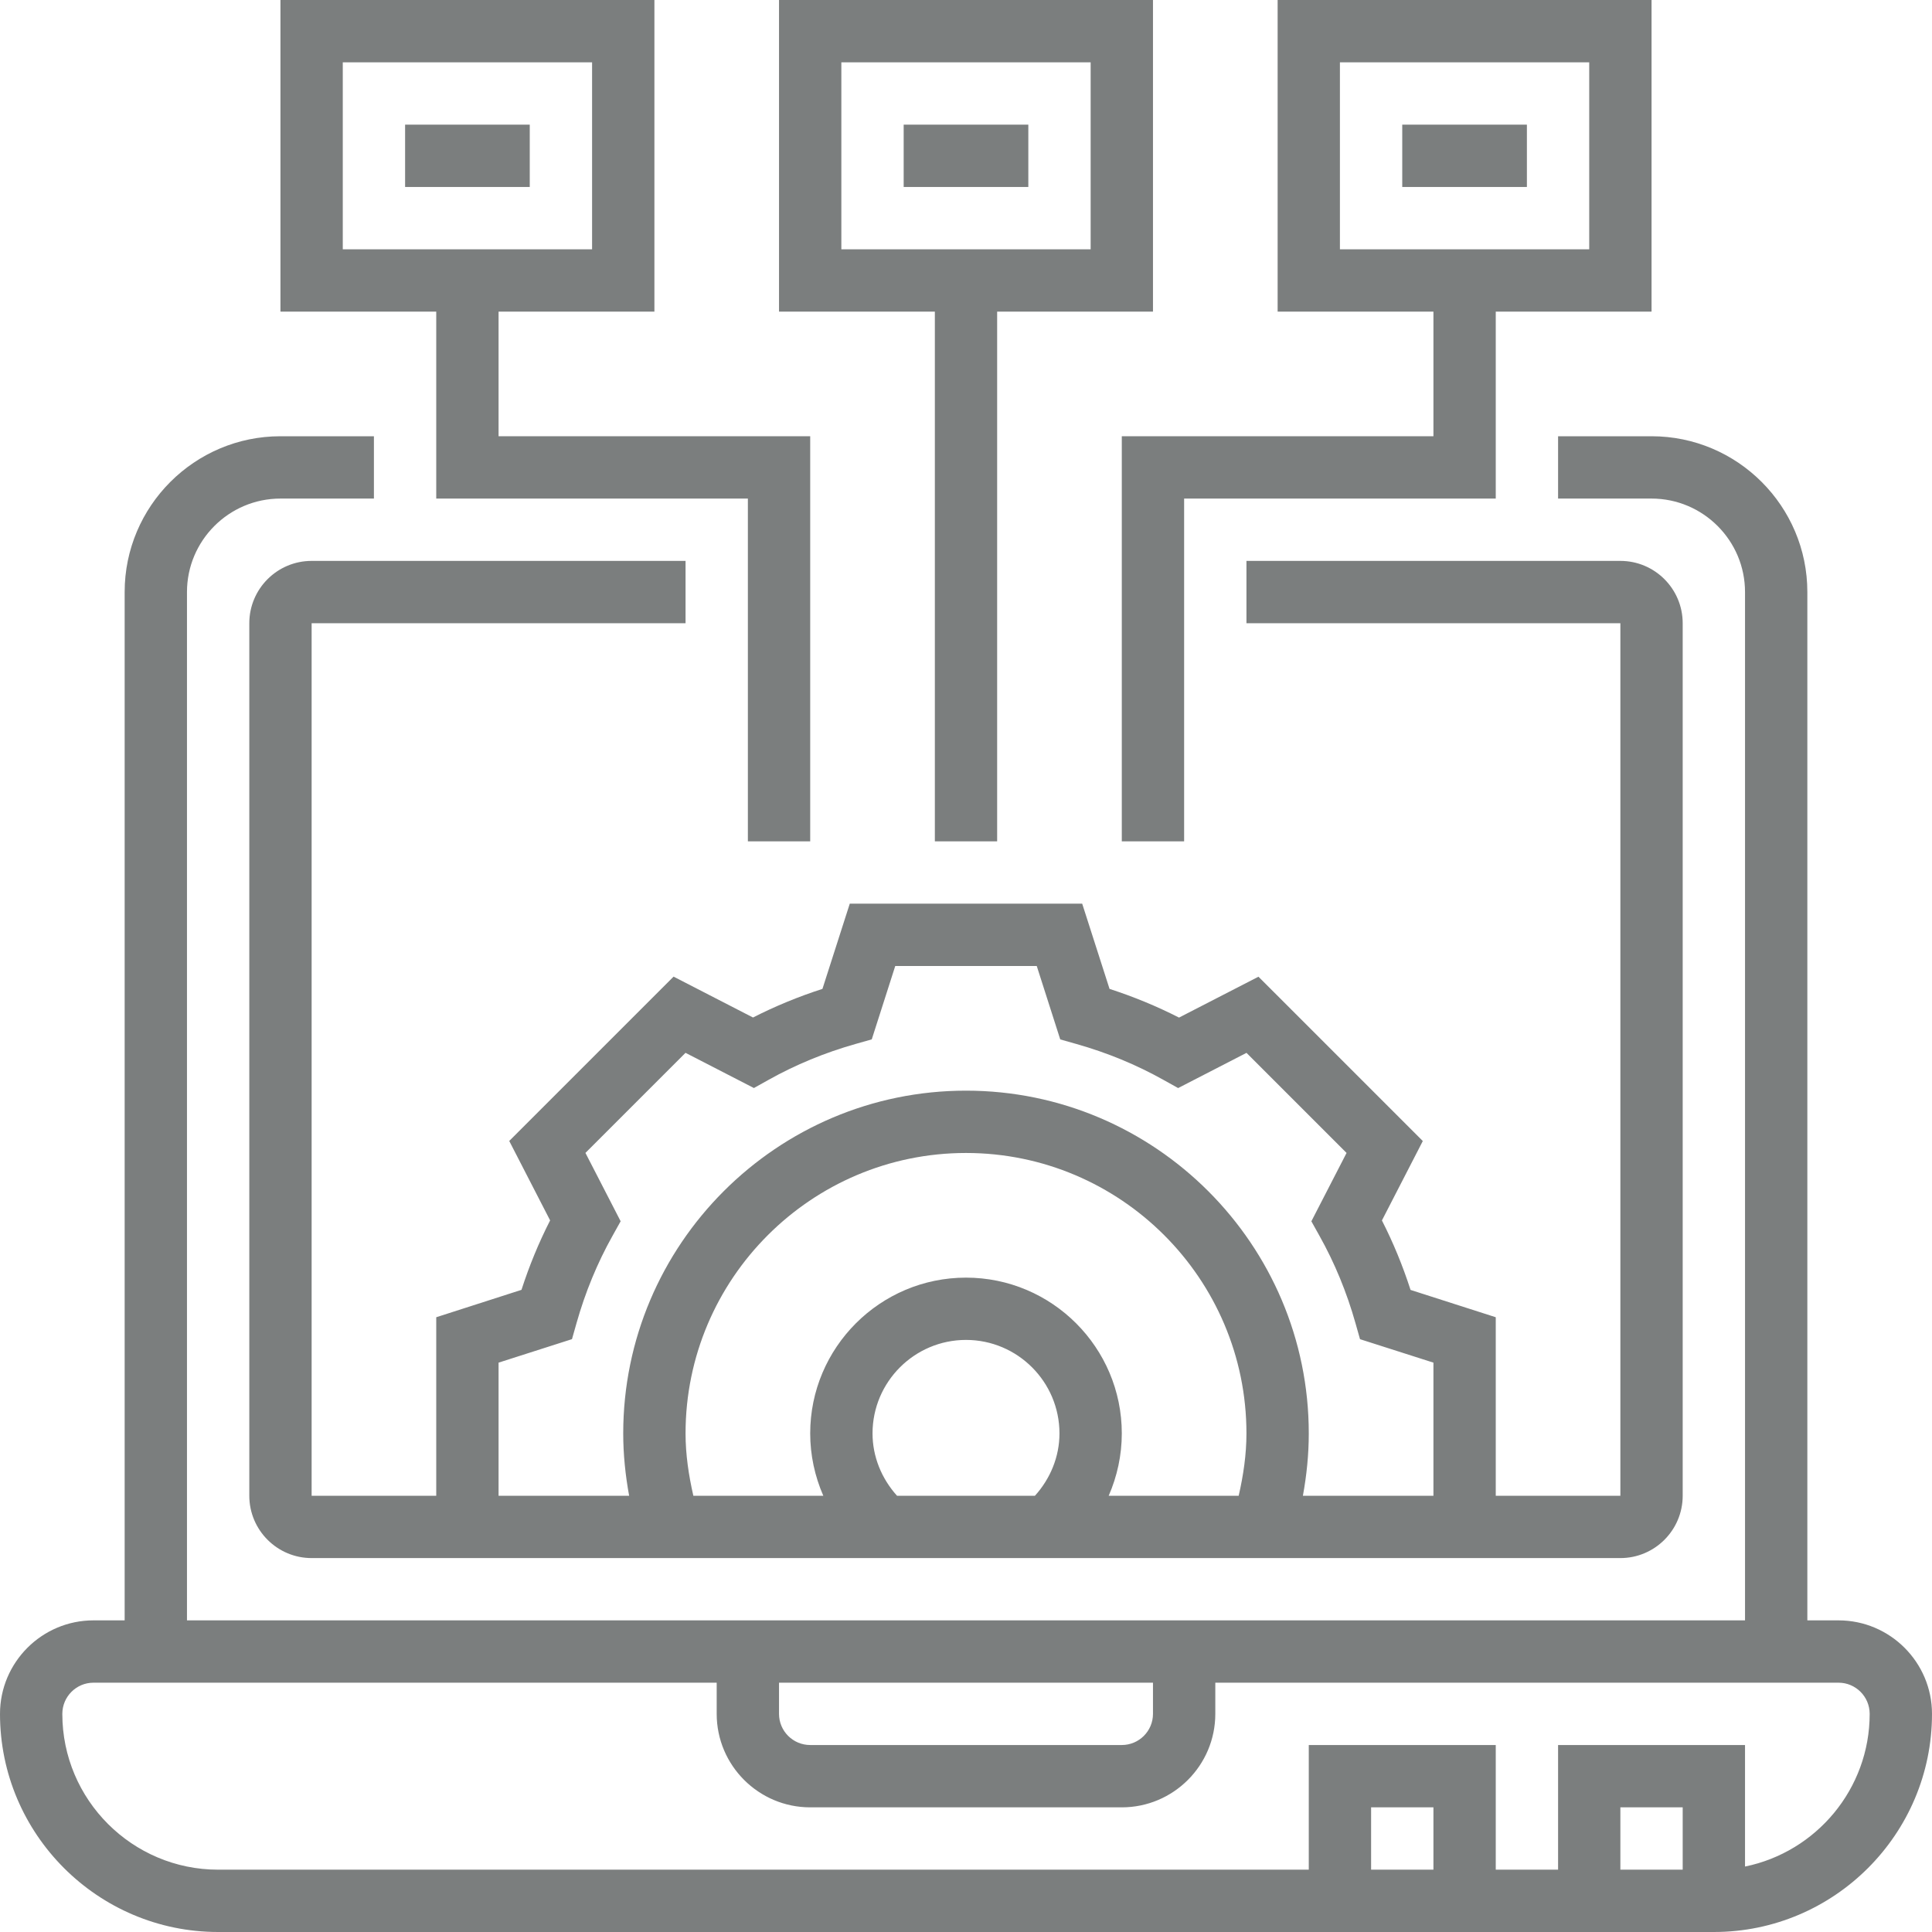
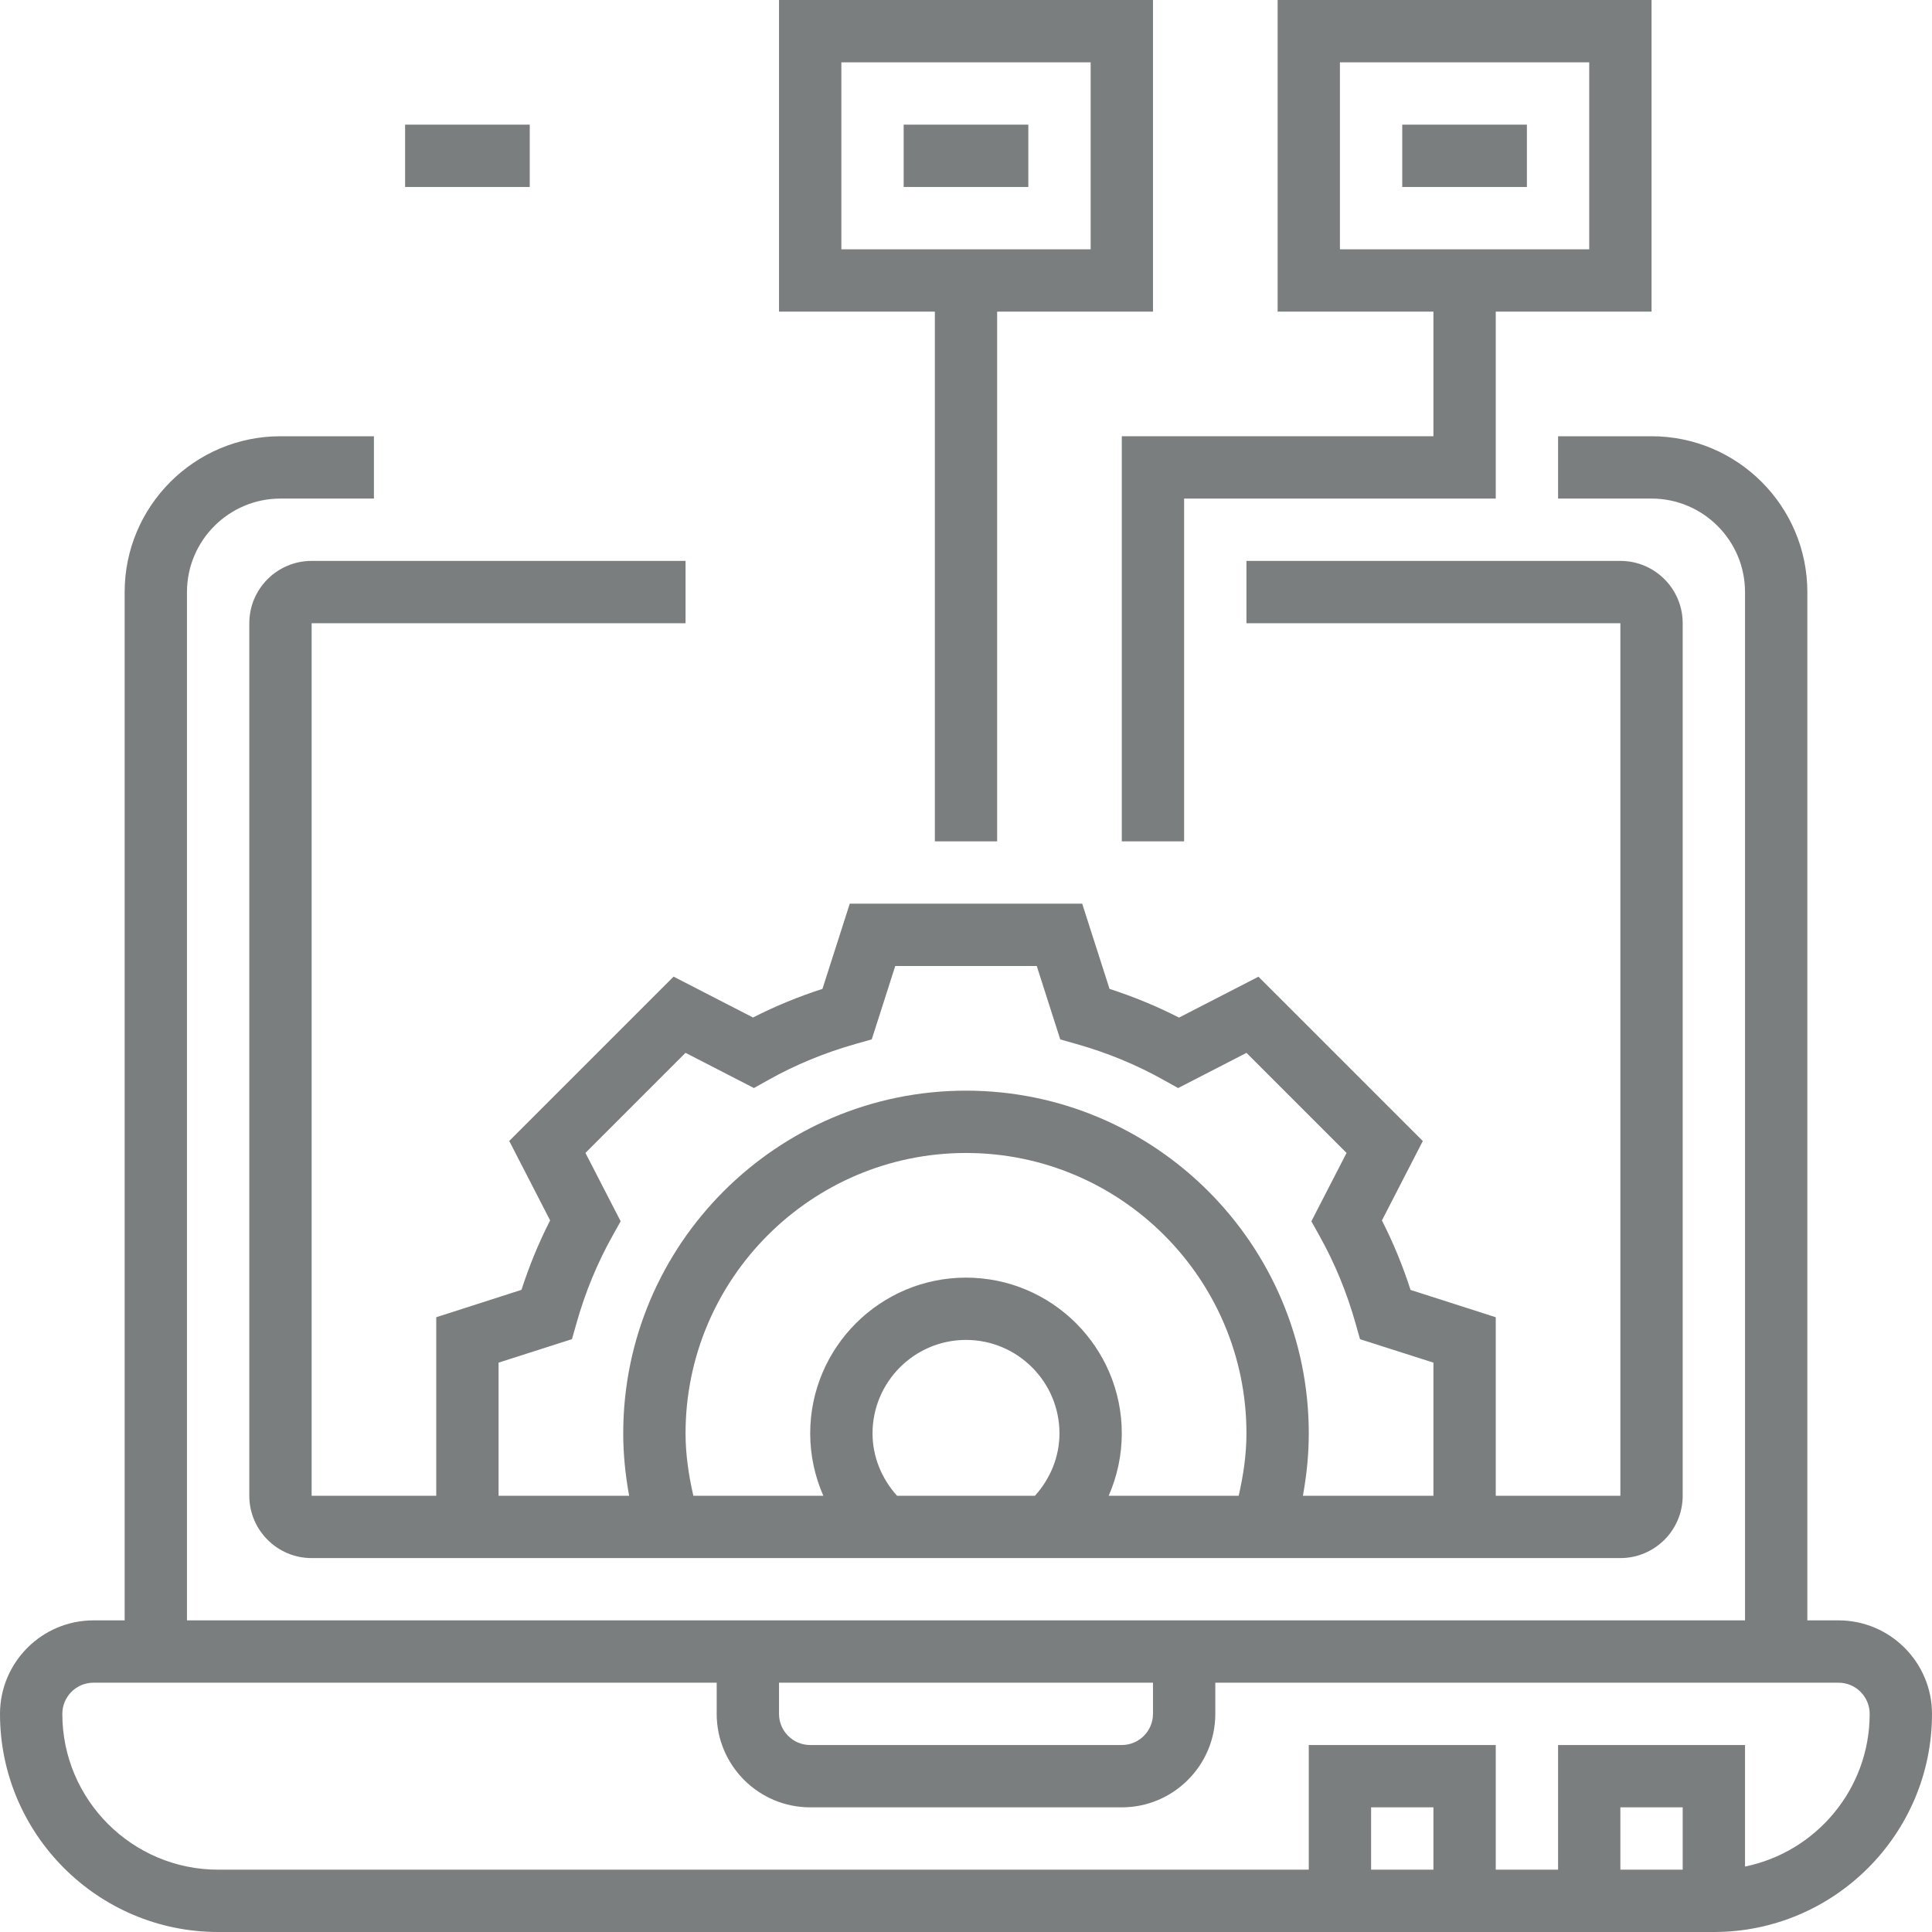
<svg xmlns="http://www.w3.org/2000/svg" width="50" height="50" viewBox="0 0 50 50" fill="none">
  <path d="M47.581 41.935H46.774V15.322C46.774 13.099 44.965 11.29 42.742 11.29H40.323V12.903H42.742C44.076 12.903 45.161 13.989 45.161 15.322V41.935H4.839V15.322C4.839 13.989 5.924 12.903 7.258 12.903H9.677V11.29H7.258C5.035 11.29 3.226 13.099 3.226 15.322V41.935H2.419C1.085 41.935 0 43.021 0 44.355C0 47.467 2.533 50 5.645 50H44.355C47.467 50 50 47.467 50 44.355C50 43.021 48.914 41.935 47.581 41.935ZM20.161 43.548H29.839V44.355C29.839 44.8 29.477 45.161 29.032 45.161H20.968C20.523 45.161 20.161 44.8 20.161 44.355V43.548ZM37.097 48.387H35.484V46.774H37.097V48.387ZM43.548 48.387H41.935V46.774H43.548V48.387ZM45.161 48.306V45.161H40.323V48.387H38.71V45.161H33.871V48.387H5.645C3.422 48.387 1.613 46.578 1.613 44.355C1.613 43.91 1.974 43.548 2.419 43.548H18.548V44.355C18.548 45.689 19.634 46.774 20.968 46.774H29.032C30.366 46.774 31.452 45.689 31.452 44.355V43.548H47.581C48.026 43.548 48.387 43.91 48.387 44.355C48.387 46.302 46.999 47.931 45.161 48.306Z" fill="#7B7E7E" />
  <path d="M17.742 16.129V14.516H8.065C7.175 14.516 6.452 15.239 6.452 16.129V38.71C6.452 39.599 7.175 40.323 8.065 40.323H41.935C42.825 40.323 43.548 39.599 43.548 38.71V16.129C43.548 15.239 42.825 14.516 41.935 14.516H32.258V16.129H41.935V38.71H38.71V34.09L36.505 33.383C36.304 32.76 36.056 32.157 35.764 31.585L36.822 29.53L32.569 25.277L30.513 26.335C29.94 26.043 29.339 25.794 28.715 25.593L28.007 23.387H21.992L21.285 25.592C20.662 25.793 20.06 26.041 19.488 26.333L17.432 25.275L13.179 29.528L14.237 31.584C13.945 32.156 13.697 32.758 13.496 33.381L11.29 34.09V38.71H8.065V16.129H17.742ZM17.742 37.097C17.742 33.094 20.998 29.839 25 29.839C29.003 29.839 32.258 33.094 32.258 37.097C32.258 37.644 32.178 38.181 32.057 38.71H28.693C28.913 38.206 29.032 37.658 29.032 37.097C29.032 34.873 27.223 33.065 25 33.065C22.777 33.065 20.968 34.873 20.968 37.097C20.968 37.658 21.087 38.206 21.307 38.71H17.944C17.823 38.181 17.742 37.644 17.742 37.097ZM22.581 37.097C22.581 35.763 23.666 34.677 25 34.677C26.334 34.677 27.419 35.763 27.419 37.097C27.419 37.698 27.184 38.267 26.784 38.71H23.215C22.816 38.267 22.581 37.698 22.581 37.097ZM12.903 35.265L14.803 34.657L14.921 34.24C15.146 33.444 15.459 32.684 15.851 31.985L16.062 31.606L15.151 29.837L17.741 27.247L19.511 28.158L19.889 27.947C20.588 27.555 21.348 27.242 22.144 27.017L22.561 26.899L23.169 25H26.831L27.439 26.9L27.856 27.018C28.652 27.243 29.412 27.556 30.111 27.948L30.49 28.159L32.259 27.248L34.849 29.838L33.938 31.607L34.149 31.985C34.541 32.685 34.854 33.444 35.079 34.241L35.197 34.658L37.097 35.265V38.71H33.719C33.816 38.18 33.871 37.641 33.871 37.097C33.871 32.206 29.891 28.226 25 28.226C20.109 28.226 16.129 32.206 16.129 37.097C16.129 37.641 16.185 38.18 16.282 38.71H12.903V35.265Z" fill="#7B7E7E" />
  <path d="M10.484 3.226H13.71V4.839H10.484V3.226Z" fill="#7B7E7E" />
  <path d="M23.387 3.226H26.613V4.839H23.387V3.226Z" fill="#7B7E7E" />
  <path d="M36.29 3.226H39.516V4.839H36.29V3.226Z" fill="#7B7E7E" />
  <path d="M24.194 21.774H25.806V8.065H29.839V0H20.161V8.065H24.194V21.774ZM21.774 1.613H28.226V6.452H21.774V1.613Z" fill="#7B7E7E" />
  <path d="M37.097 11.29H29.032V21.774H30.645V12.903H38.71V8.065H42.742V0H33.065V8.065H37.097V11.29ZM34.677 1.613H41.129V6.452H34.677V1.613Z" fill="#7B7E7E" />
-   <path d="M11.29 12.903H19.355V21.774H20.968V11.29H12.903V8.065H16.936V0H7.258V8.065H11.29V12.903ZM8.871 1.613H15.323V6.452H8.871V1.613Z" fill="#7B7E7E" />
</svg>